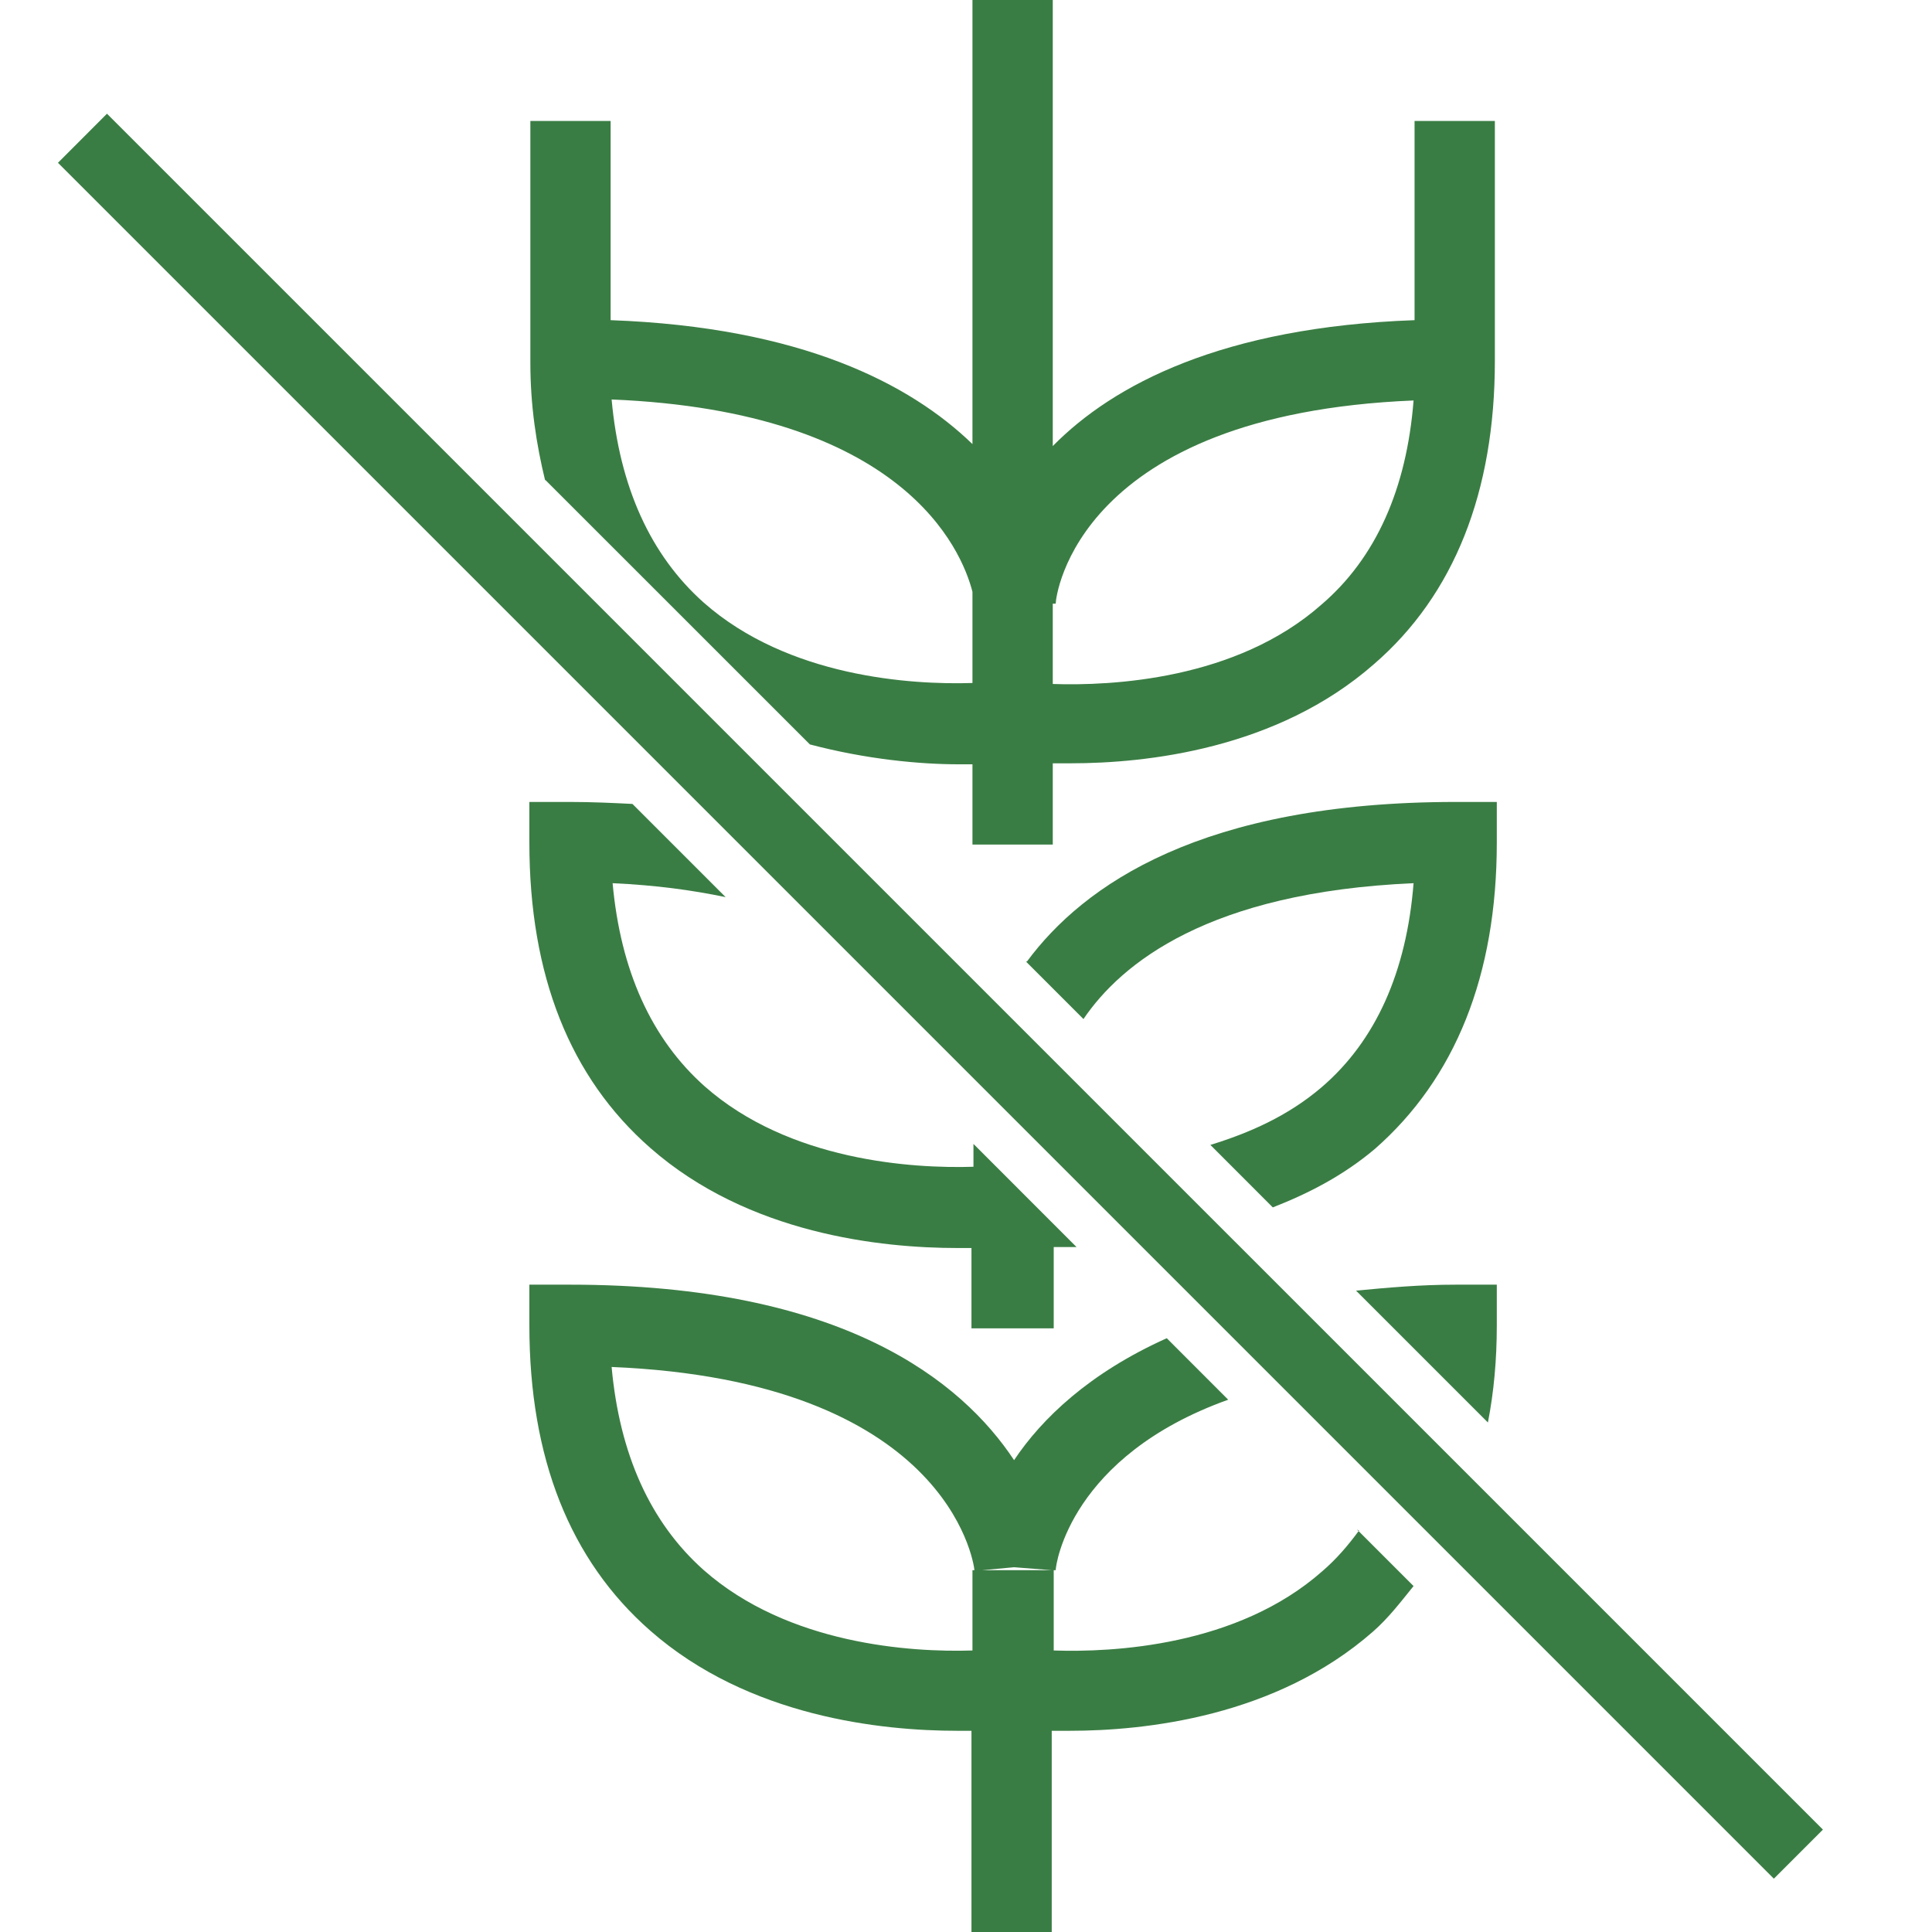
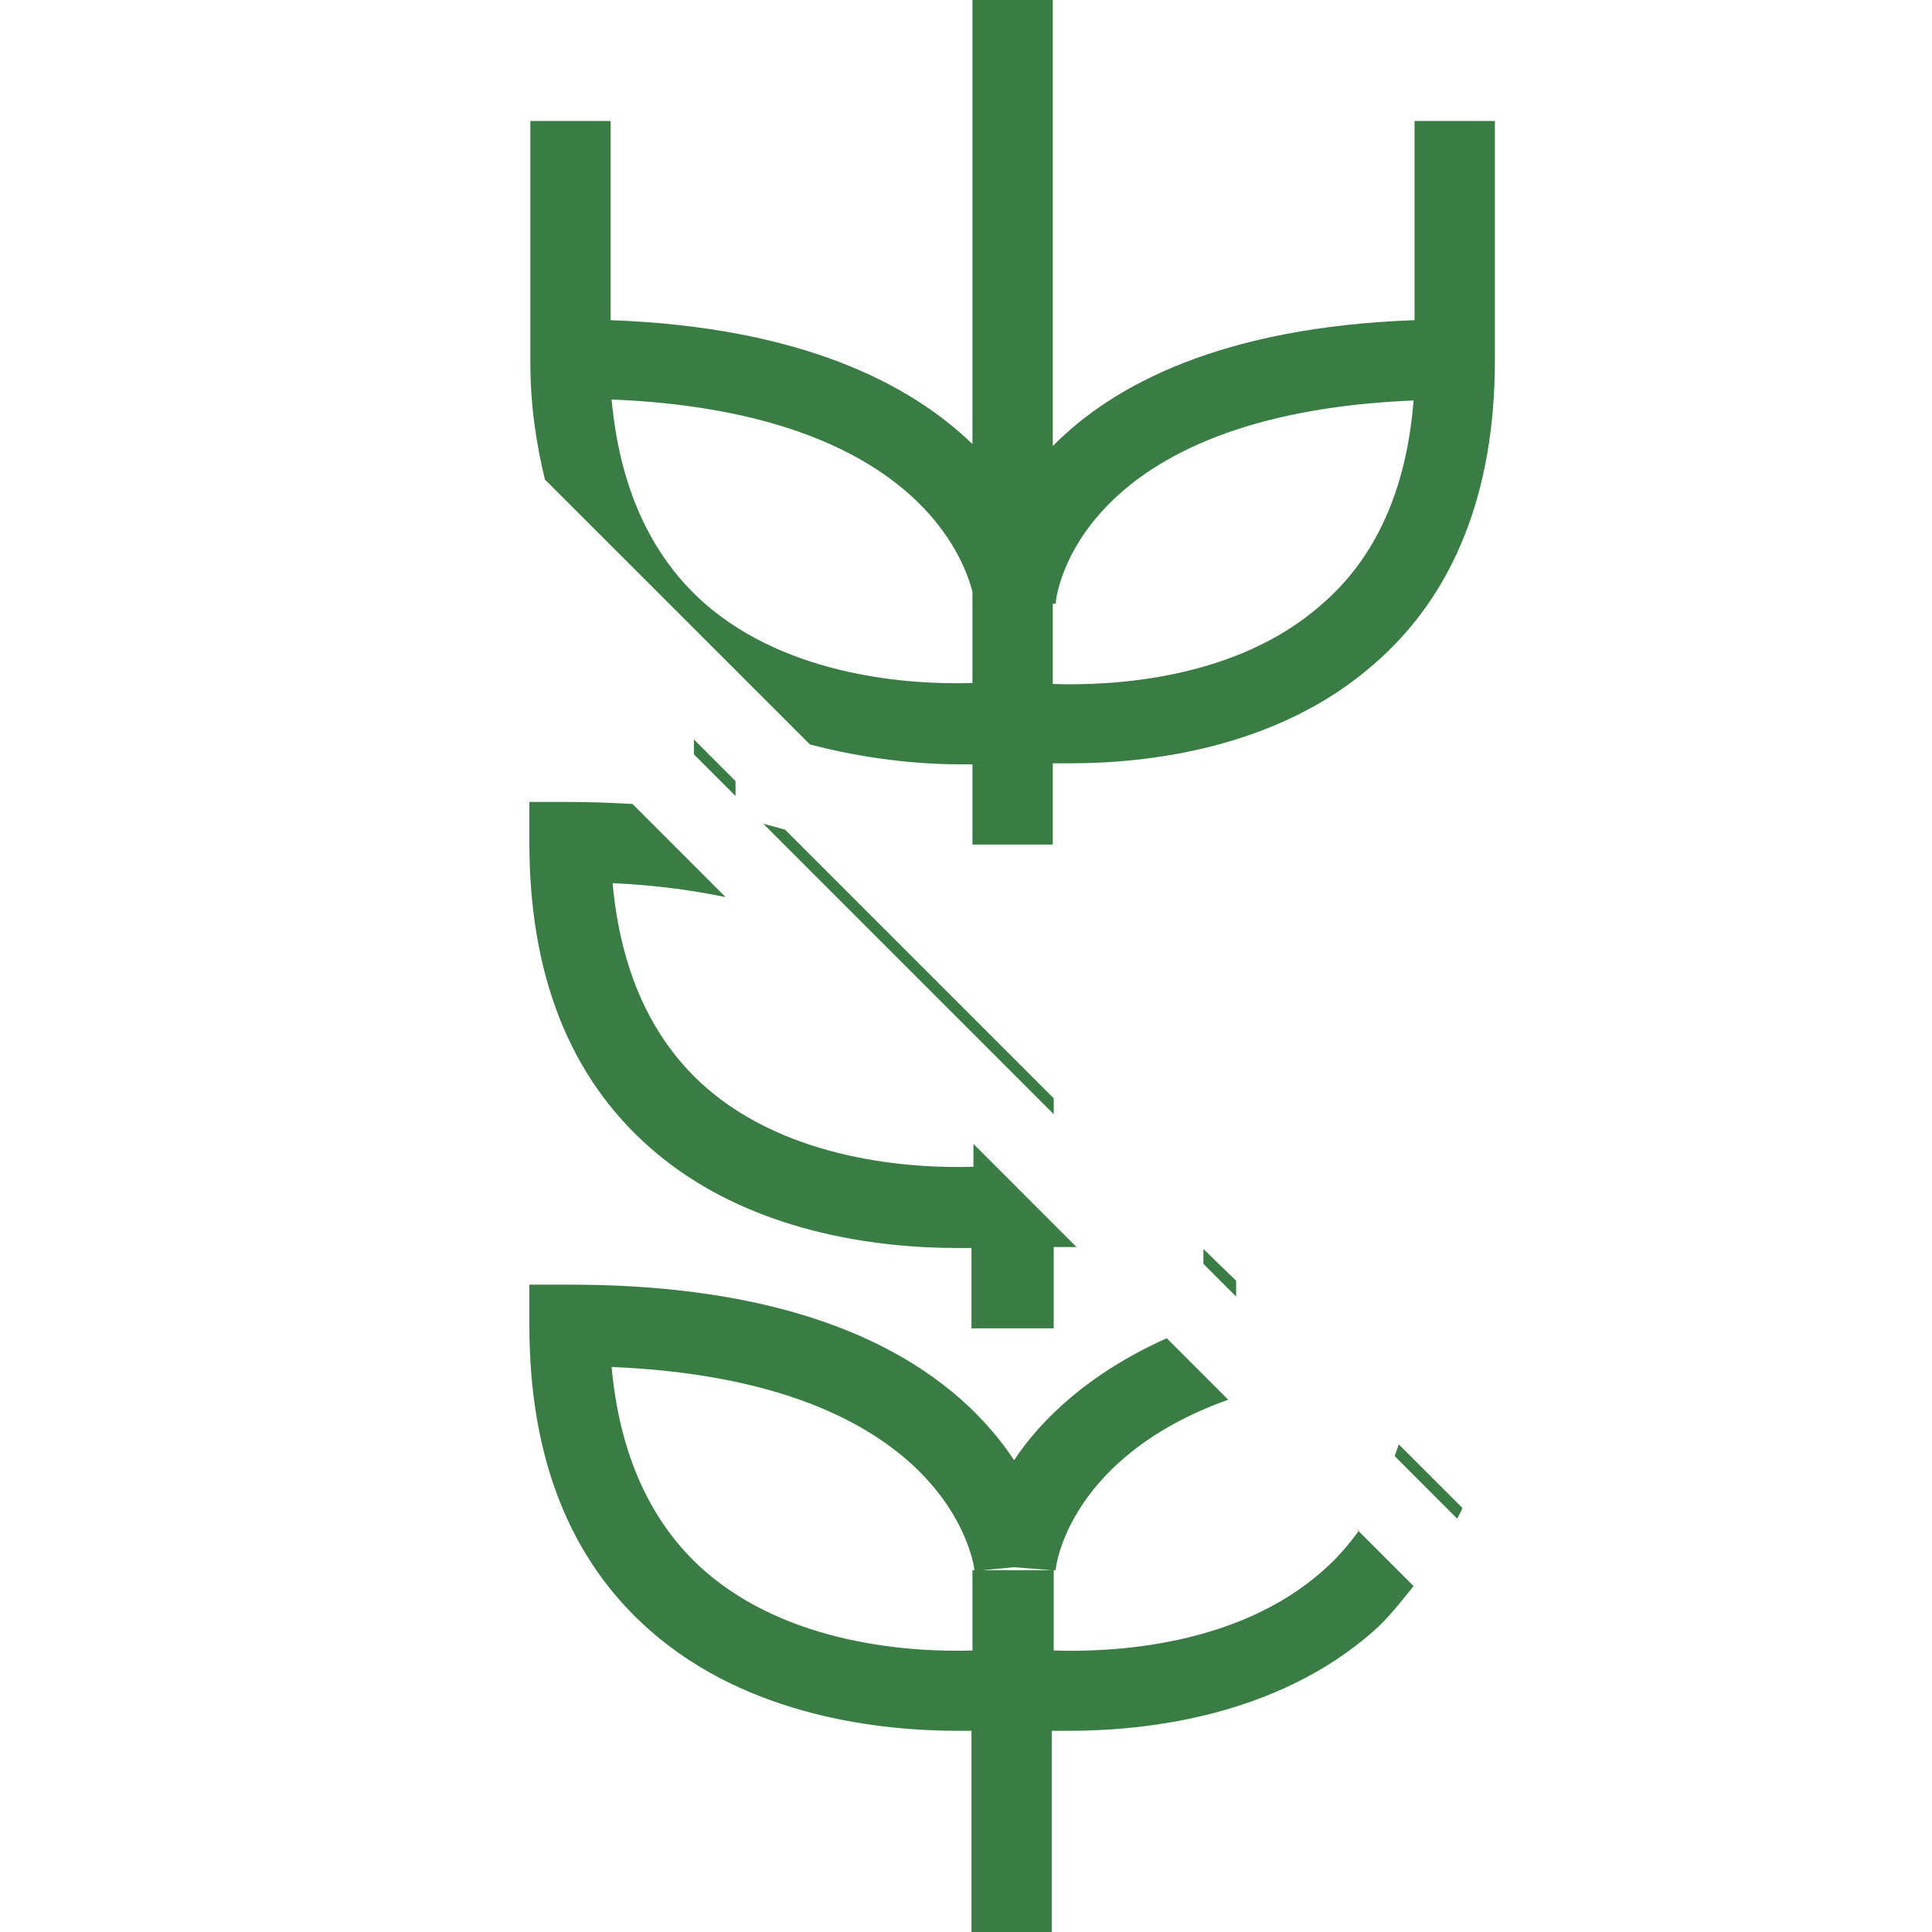
<svg xmlns="http://www.w3.org/2000/svg" width="35" height="35" viewBox="0 0 35 35" fill="none">
-   <path d="M26.38 23.273C25.716 23.273 25.141 23.327 24.566 23.381L26.955 25.77C27.063 25.213 27.116 24.638 27.116 24.01V23.273H26.38Z" fill="#3a7d44" />
  <path d="M19.089 20.185V19.897L14.223 15.031C14.097 14.995 13.971 14.959 13.828 14.923L19.089 20.185Z" fill="#3a7d44" />
-   <path d="M18.586 17.419L19.628 18.461C20.31 17.455 21.891 16.162 25.608 16C25.482 17.599 24.926 18.856 23.938 19.7C23.327 20.221 22.627 20.526 21.927 20.741L23.058 21.873C23.704 21.621 24.333 21.298 24.908 20.813C26.362 19.538 27.116 17.671 27.116 15.264V14.528H26.38C21.765 14.528 19.628 16.036 18.604 17.419H18.586Z" fill="#3a7d44" />
  <path d="M13.325 14.42V14.151L12.571 13.397V13.666L13.325 14.42Z" fill="#3a7d44" />
  <path d="M19.089 24.064V22.591C19.197 22.591 19.305 22.591 19.413 22.591C19.52 22.591 19.466 22.591 19.502 22.591L17.635 20.723V21.137C16.521 21.172 14.295 21.029 12.768 19.682C11.798 18.82 11.242 17.581 11.098 16C11.888 16.036 12.535 16.126 13.145 16.252L11.457 14.564C11.098 14.546 10.721 14.528 10.326 14.528H9.59V15.264C9.59 17.671 10.326 19.52 11.78 20.795C13.558 22.358 15.965 22.609 17.347 22.609C18.73 22.609 17.509 22.609 17.599 22.609V24.064H19.053H19.089Z" fill="#3a7d44" />
  <path d="M22.394 23.202L21.801 22.627V22.896L22.394 23.489V23.202Z" fill="#3a7d44" />
-   <path d="M20.275 21.101C20.185 21.101 20.095 21.119 20.023 21.137L21.316 22.43C21.406 22.43 21.478 22.412 21.55 22.394L20.275 21.119V21.101Z" fill="#3a7d44" />
  <path d="M24.62 27.727C24.423 27.996 24.207 28.248 23.956 28.463C22.412 29.828 20.149 29.936 19.089 29.9V28.445H19.125C19.125 28.338 19.395 26.38 22.25 25.357L21.137 24.243C19.736 24.872 18.874 25.698 18.371 26.452C17.419 25.015 15.264 23.273 10.326 23.273H9.59V24.01C9.59 26.416 10.326 28.266 11.78 29.541C13.558 31.103 15.965 31.355 17.347 31.355C18.73 31.355 17.509 31.355 17.599 31.355V35H19.053V31.355C19.161 31.355 19.269 31.355 19.377 31.355C20.741 31.355 23.112 31.103 24.872 29.559C25.159 29.307 25.375 29.02 25.608 28.733L24.584 27.709L24.62 27.727ZM17.617 28.445V29.9C16.503 29.936 14.277 29.792 12.75 28.445C11.78 27.583 11.224 26.344 11.08 24.764C17.132 25.015 17.635 28.266 17.653 28.445H17.599H17.617ZM17.796 28.445L18.371 28.392L19.053 28.445H17.796Z" fill="#3a7d44" />
  <path d="M9.877 8.692L14.672 13.486C15.695 13.756 16.665 13.846 17.366 13.846C18.066 13.846 17.527 13.846 17.617 13.846V15.3H19.072V13.828C19.179 13.828 19.287 13.828 19.395 13.828C20.759 13.828 23.13 13.576 24.89 12.032C26.345 10.775 27.081 8.907 27.081 6.537V2.191H25.626V5.8C22.142 5.926 20.167 6.968 19.072 8.081V0H17.617V8.045C16.486 6.95 14.51 5.926 11.062 5.8V2.191H9.608V6.573C9.608 7.345 9.715 8.045 9.877 8.71V8.692ZM19.09 10.936H19.125C19.125 10.793 19.52 7.506 25.608 7.255C25.483 8.853 24.926 10.11 23.938 10.954C22.394 12.319 20.131 12.427 19.072 12.391V10.936H19.09ZM17.617 10.721V12.373C16.503 12.409 14.277 12.265 12.75 10.918C11.781 10.056 11.224 8.817 11.08 7.237C16.36 7.453 17.419 9.949 17.617 10.721Z" fill="#3a7d44" />
-   <path d="M22.86 23.669C22.789 23.669 22.699 23.704 22.627 23.723L23.848 24.944C23.92 24.944 24.028 24.944 24.099 24.908L22.86 23.669Z" fill="#3a7d44" />
  <path d="M26.488 27.314L25.339 26.165C25.321 26.236 25.285 26.308 25.267 26.38L26.398 27.512C26.434 27.44 26.47 27.386 26.488 27.332V27.314Z" fill="#3a7d44" />
-   <path d="M33.024 33.145L1.938 2.06L1.05 2.949L32.135 34.034L33.024 33.145Z" fill="#3a7d44" />
</svg>